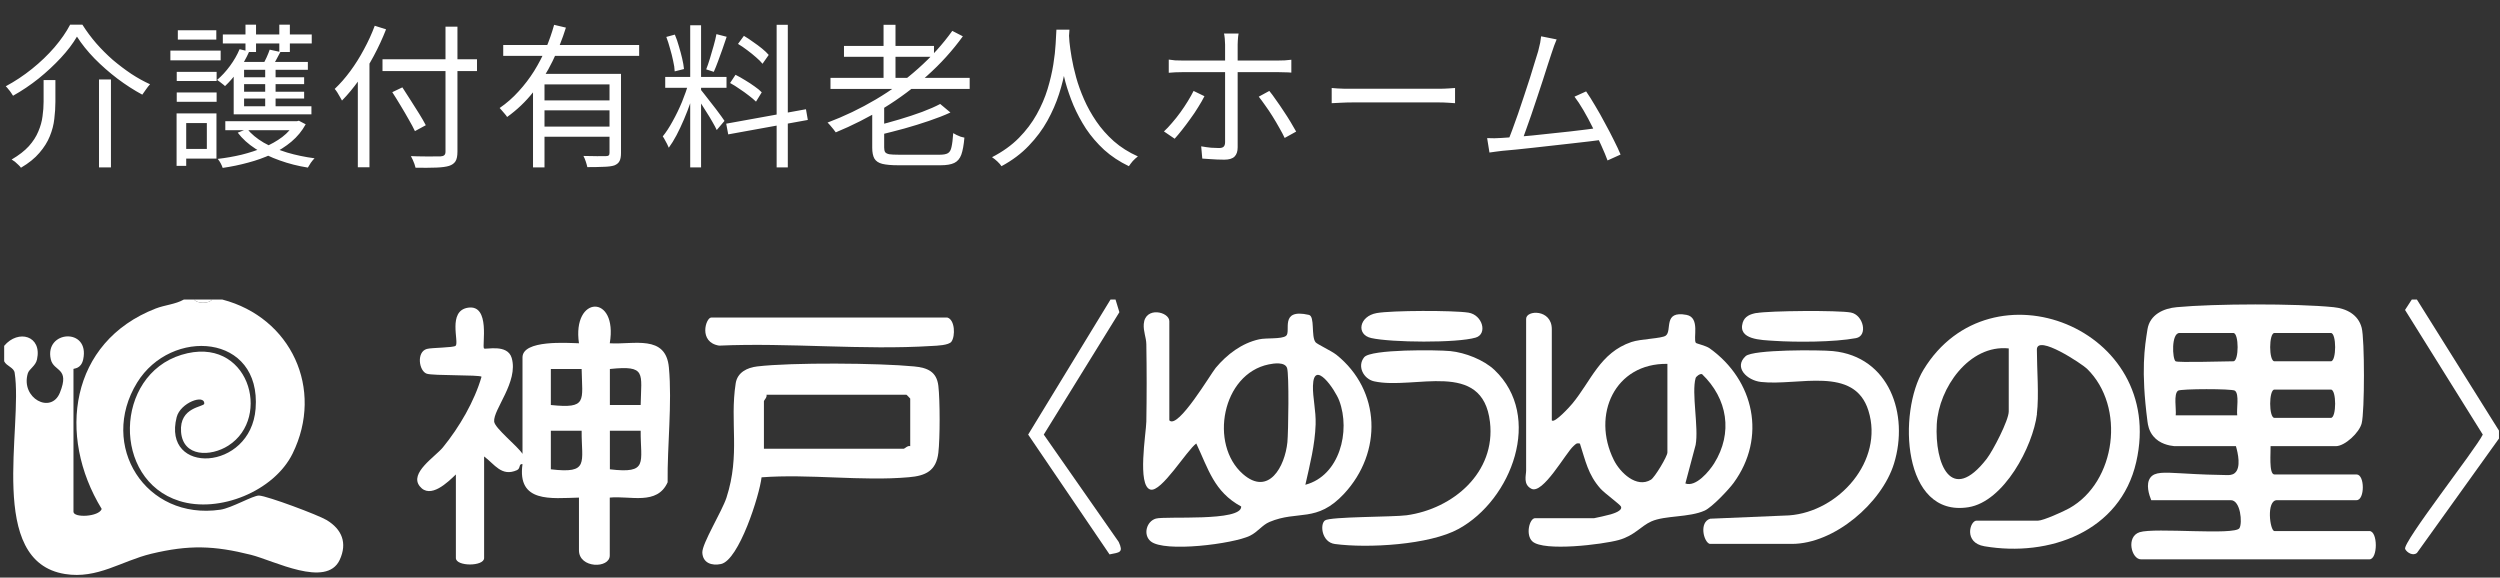
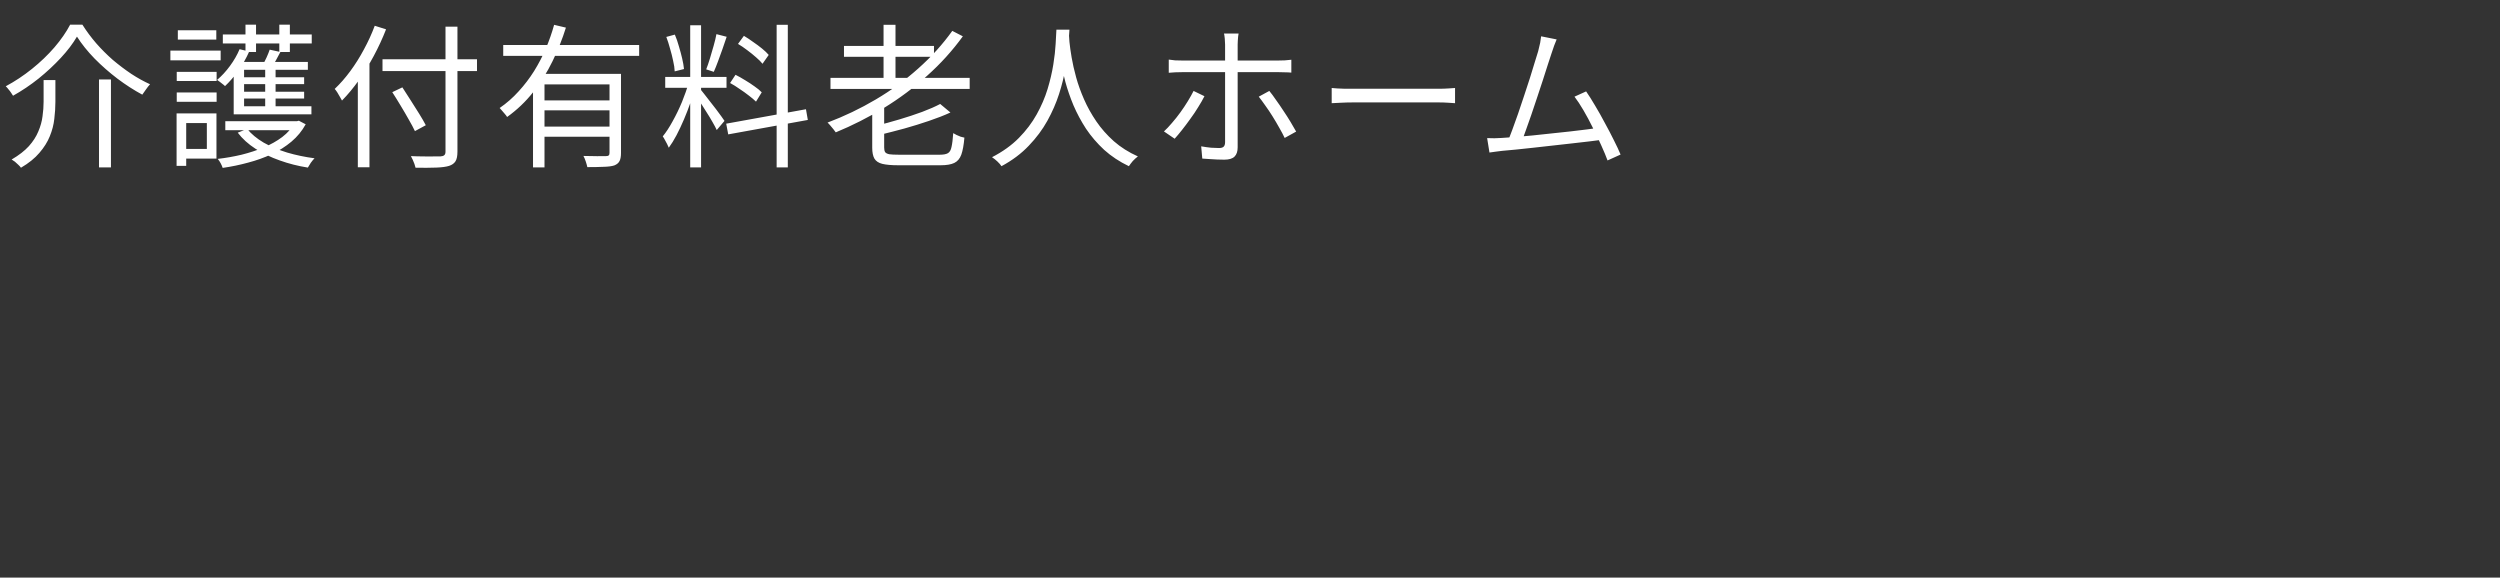
<svg xmlns="http://www.w3.org/2000/svg" width="290" height="67" viewBox="0 0 290 67" fill="none">
  <rect x="0" y="0" width="290" height="67" fill="#333333" stroke="none" />
  <g clip-path="url(#clip0_1049_1158)">
    <path d="M22.517 34.748C22.889 35.245 24.229 35.245 24.601 34.748H25.792C33.756 36.824 37.627 45.116 33.942 52.612C31.796 56.975 25.42 59.574 20.792 58.107C12.977 55.645 13.262 43.55 21.04 41.163C28.819 38.776 31.598 48.435 26.486 51.692C24.439 52.997 21.227 53.035 21.003 50.101C20.78 47.167 23.683 47.229 23.695 46.819C23.732 45.688 20.929 46.707 20.495 48.385C18.77 55.136 29.079 54.7 29.65 47.416C30.332 38.676 19.849 37.968 15.905 44.382C11.414 51.68 16.884 60.394 25.556 59.126C26.859 58.94 29.364 57.46 30.047 57.485C30.99 57.522 36.944 59.748 37.9 60.332C39.661 61.401 40.319 62.98 39.401 64.956C37.862 68.238 31.746 65.019 29.116 64.36C24.812 63.278 21.909 63.191 17.554 64.235C14.093 65.068 11.302 67.194 7.543 66.585C-1.6 65.13 2.693 49.566 1.7 43.239C1.601 42.617 0.757 42.48 0.484 41.908V40.118C2.11 38.167 4.901 38.937 4.293 41.697C4.132 42.456 3.375 42.804 3.226 43.313C2.37 46.197 5.93 48.087 6.948 45.551C8.139 42.605 6.228 43.152 5.893 41.685C5.124 38.316 10.446 37.955 9.652 41.685C9.404 42.841 8.523 42.717 8.523 42.804V59.362C8.523 60.096 11.476 59.959 11.798 59.039C6.6 50.536 8.089 39.671 18.051 35.792C19.142 35.37 20.333 35.307 21.326 34.748H22.517Z" fill="white" />
    <path d="M280.361 34.748L289.889 49.964V50.859L280.361 64.148C279.915 64.509 279.22 64.124 278.997 63.688C278.637 62.967 287.172 52.127 288.003 50.412L278.984 35.954L279.766 34.748L280.361 34.748Z" fill="white" />
    <path d="M129.401 34.748L129.848 36.215L121.077 50.412L129.773 62.868C130.344 64.111 129.885 64.074 128.706 64.31L119.266 50.412L128.818 34.748H129.413H129.401Z" fill="white" />
    <path d="M24.599 34.748C24.227 35.245 22.888 35.245 22.516 34.748H24.599Z" fill="white" />
    <path d="M263.387 51.755C263.424 52.352 263.152 55.037 263.834 55.037H273.361C274.329 55.037 274.329 58.02 273.361 58.02H264.132C262.854 58.02 263.313 61.601 263.834 61.601H274.85C275.842 61.601 275.842 64.883 274.85 64.883H248.352C247.248 64.883 246.59 62.26 248.19 61.737C249.952 61.166 259.231 62.135 259.777 61.265C260.137 60.681 259.914 58.02 258.772 58.02H249.543C249.294 57.411 248.873 56.143 249.456 55.385C249.964 54.739 250.969 54.788 252.954 54.9C255.708 55.062 256.589 55.074 258.351 55.111C258.586 55.111 258.934 55.111 259.219 54.888C260 54.266 259.591 52.526 259.368 51.755H252.222C251.614 51.693 250.51 51.482 249.791 50.611C249.257 49.977 249.158 49.269 249.108 48.896C248.327 42.904 248.786 40.256 249.108 38.192C249.381 36.502 250.957 35.768 252.508 35.632C256.912 35.221 266.315 35.196 270.694 35.632C272.17 35.781 273.56 36.477 273.957 38.031C274.304 39.361 274.304 47.715 273.957 49.095C273.696 50.176 272.009 51.755 270.955 51.755H263.362H263.387ZM252.371 41.909C252.656 42.083 258.102 41.909 259.07 41.909C259.728 41.909 259.728 38.627 259.07 38.627H252.818C251.85 38.627 251.986 41.661 252.371 41.909ZM263.834 38.627C263.176 38.627 263.176 41.909 263.834 41.909H270.384C271.041 41.909 271.041 38.627 270.384 38.627H263.834ZM259.517 48.175C259.417 47.479 259.79 45.701 259.244 45.316C258.909 45.079 252.979 45.092 252.656 45.316C252.111 45.701 252.47 47.466 252.383 48.175H259.529H259.517ZM263.834 45.191C263.176 45.191 263.176 48.473 263.834 48.473H270.384C271.041 48.473 271.041 45.191 270.384 45.191H263.834Z" fill="white" />
    <path d="M52.882 55.036C51.964 55.919 49.916 57.945 48.688 56.404C47.46 54.862 50.475 52.997 51.38 51.891C53.278 49.566 55.04 46.545 55.859 43.699C55.611 43.463 50.252 43.599 49.507 43.351C48.589 43.04 48.291 40.827 49.507 40.479C50.053 40.317 52.633 40.342 52.857 40.106C53.278 39.671 51.901 36.066 54.283 35.693C56.938 35.283 55.884 40.143 56.144 40.417C56.318 40.591 58.861 39.845 59.357 41.523C60.163 44.295 57.186 47.515 57.323 48.907C57.397 49.678 60.077 51.779 60.61 52.649V41.461C60.61 39.398 65.82 39.783 67.16 39.82C66.341 34.238 71.701 34.064 70.733 39.82C73.512 39.994 77.246 38.764 77.593 42.642C77.978 46.819 77.395 51.717 77.445 55.944C76.229 58.654 73.115 57.485 70.733 57.721V64.434C70.733 65.976 67.16 65.951 67.16 63.838V57.721C63.947 57.796 59.977 58.368 60.61 53.843C60.139 53.768 60.424 54.328 59.965 54.539C58.179 55.335 57.372 53.843 56.157 52.948V64.733C56.157 65.727 52.882 65.727 52.882 64.733V55.036ZM63.898 42.804V46.981C68.177 47.428 67.532 46.521 67.47 42.804H63.898ZM70.746 42.804V46.981H74.318C74.38 43.264 75.025 42.356 70.746 42.804ZM63.898 49.964V54.44C68.413 54.974 67.446 53.681 67.47 49.964H63.898ZM70.746 49.964V54.44C75.261 54.974 74.293 53.681 74.318 49.964H70.746Z" fill="white" />
    <path d="M180.021 48.772C180.331 49.12 182.142 47.131 182.391 46.82C184.574 44.184 185.591 40.915 189.251 39.672C190.318 39.311 192.762 39.274 193.221 38.938C194.015 38.366 192.848 35.992 195.64 36.527C197.252 36.837 196.372 39.286 196.719 39.771C196.781 39.858 197.885 40.094 198.319 40.405C203.505 44.11 204.944 50.761 201.098 56.019C200.503 56.827 198.605 58.829 197.749 59.226C195.925 60.047 193.159 59.773 191.558 60.482C190.33 61.029 189.611 62.135 187.762 62.645C185.914 63.155 179.078 64 177.763 62.807C176.932 62.061 177.416 60.109 178.073 60.109H184.921C185.02 60.109 186.621 59.736 186.857 59.661C187.167 59.562 188.234 59.251 188.035 58.766C187.936 58.518 186.137 57.225 185.653 56.678C184.214 55.062 183.916 53.446 183.271 51.457C182.85 51.357 182.787 51.519 182.527 51.743C181.621 52.538 178.967 57.411 177.627 56.69C176.659 56.181 177.031 55.149 177.031 54.577V36.987C177.031 35.942 180.009 35.843 180.009 38.18V48.772H180.021ZM193.419 42.208C187.316 42.108 184.599 48.125 187.204 53.359C187.923 54.813 189.834 56.666 191.509 55.646C191.955 55.373 193.419 52.936 193.419 52.489V42.208ZM196.694 43.849C196.198 45.577 197.066 49.592 196.694 51.606L195.503 56.081C196.719 56.541 198.27 54.664 198.84 53.757C201.048 50.214 200.403 46.248 197.438 43.401C197.178 43.314 196.744 43.687 196.694 43.849Z" fill="white" />
    <path d="M135.654 48.771C136.659 49.815 140.492 43.289 141.026 42.667C142.341 41.101 144.04 39.808 146.063 39.36C146.906 39.174 148.655 39.36 149.176 38.963C149.821 38.49 148.333 35.73 151.831 36.526C152.551 36.688 152.067 39.012 152.6 39.696C152.786 39.932 154.411 40.678 155.019 41.151C160.205 45.303 160.366 52.488 155.913 57.274C152.737 60.693 150.566 59.151 147.266 60.544C146.41 60.904 145.926 61.687 144.996 62.147C143.06 63.092 135.071 64.111 133.483 62.794C132.578 62.048 132.975 60.481 134.079 60.158C135.183 59.835 144.065 60.544 143.978 58.753C140.827 57.05 140.17 54.402 138.768 51.444C137.664 52.239 134.711 57.15 133.446 56.789C131.895 56.342 132.95 50.225 132.975 48.908C133.024 45.924 133.024 42.916 132.975 39.932C132.962 39.124 132.615 38.465 132.677 37.583C132.838 35.507 135.642 36.153 135.642 37.26V48.746L135.654 48.771ZM147.179 42.269C141.745 43.376 140.257 51.556 144.177 54.987C147.167 57.597 149.052 54.117 149.338 51.294C149.449 50.138 149.549 43.425 149.3 42.692C149.052 41.959 147.775 42.145 147.179 42.269ZM151.434 56.23C155.392 55.173 156.682 50.026 155.354 46.484C154.871 45.191 152.389 41.586 152.303 44.756C152.265 46.123 152.662 47.615 152.613 49.218C152.538 51.605 151.943 53.918 151.422 56.23H151.434Z" fill="white" />
    <path d="M236.289 48.024C235.818 51.791 232.456 58.193 228.325 58.84C220.646 60.046 220.137 47.813 223.127 42.89C230.905 30.098 251.362 38.042 247.802 53.594C245.953 61.687 237.704 64.645 230.186 63.365C227.754 62.955 228.511 60.394 229.28 60.394H236.426C237.009 60.394 239.391 59.325 240.048 58.952C245.47 55.906 246.598 47.179 242.095 42.778C241.537 42.231 236.277 38.726 236.277 40.553C236.277 42.803 236.538 45.899 236.277 48.012L236.289 48.024ZM233.014 40.416C228.412 39.944 224.901 45.016 224.665 49.205C224.417 53.805 226.328 58.554 230.459 53.221C231.178 52.288 233.014 48.758 233.014 47.726V40.416Z" fill="white" />
    <path d="M88.342 55.359C88.106 57.46 85.712 64.993 83.628 65.428C82.549 65.652 81.532 65.304 81.469 64.111C81.42 63.066 83.765 59.3 84.273 57.721C85.898 52.686 84.633 49.006 85.34 44.469C85.539 43.188 86.68 42.641 87.846 42.505C91.841 42.032 101.951 42.107 106.033 42.505C107.571 42.654 108.65 43.089 108.849 44.755C109.047 46.421 109.047 50.846 108.849 52.524C108.601 54.613 107.385 55.197 105.425 55.359C99.966 55.844 93.85 54.949 88.317 55.371L88.342 55.359ZM105.586 51.754V46.234C105.586 46.234 105.177 45.786 105.139 45.786H88.913C89.012 46.085 88.615 46.433 88.615 46.532V52.052H104.842C104.941 52.052 105.288 51.654 105.586 51.754Z" fill="white" />
-     <path d="M173.359 42.915C179.028 48.298 175.368 57.97 169.203 61.351C165.816 63.216 158.646 63.614 154.849 63.104C153.311 62.905 153.088 60.816 153.696 60.369C154.304 59.921 161.586 59.984 163.161 59.772C168.57 59.026 173.52 54.8 172.837 48.957C171.982 41.622 164.054 45.265 159.39 44.233C158.174 43.959 157.393 42.48 158.249 41.436C159.018 40.491 166.734 40.578 168.247 40.727C169.959 40.901 172.106 41.734 173.359 42.915Z" fill="white" />
    <path d="M198.328 63.092C197.608 62.868 197.075 60.556 198.39 60.17L207.533 59.785C213.326 59.362 218.549 53.432 216.738 47.639C215.1 42.368 208.587 44.793 204.282 44.308C202.67 44.134 201.069 42.617 202.496 41.312C203.352 40.529 211.106 40.578 212.619 40.727C219.169 41.374 221.464 48.075 219.703 53.781C218.288 58.355 212.78 63.092 207.855 63.092H198.328Z" fill="white" />
    <path d="M109.894 36.836C110.775 37.085 110.837 38.974 110.366 39.633C110.068 40.056 108.654 40.105 108.12 40.13C100.094 40.64 91.509 39.733 83.421 40.093C80.989 39.708 81.87 36.836 82.503 36.836H109.894Z" fill="white" />
    <path d="M203.756 36.315C205.257 36.041 213.234 35.979 214.698 36.253C216.162 36.526 216.708 38.963 215.293 39.224C212.75 39.696 208.384 39.709 205.754 39.535C204.327 39.435 201.548 39.423 202.156 37.421C202.392 36.675 203.037 36.439 203.744 36.303L203.756 36.315Z" fill="white" />
    <path d="M159.703 36.315C161.452 36.004 168.56 35.992 170.334 36.265C171.984 36.526 172.579 38.752 171.178 39.162C168.994 39.808 161.34 39.733 159.057 39.211C157.283 38.814 157.656 36.675 159.703 36.315Z" fill="white" />
  </g>
  <path d="M8.928 4.248C8.46 5.052 7.836 5.874 7.056 6.714C6.288 7.542 5.43 8.34 4.482 9.108C3.534 9.864 2.544 10.53 1.512 11.106C1.452 10.998 1.374 10.878 1.278 10.746C1.182 10.602 1.08 10.47 0.972 10.35C0.876 10.218 0.774 10.104 0.666 10.008C1.722 9.444 2.736 8.772 3.708 7.992C4.68 7.212 5.55 6.378 6.318 5.49C7.086 4.59 7.692 3.714 8.136 2.862H9.558C10.026 3.606 10.56 4.326 11.16 5.022C11.76 5.706 12.402 6.348 13.086 6.948C13.782 7.536 14.496 8.076 15.228 8.568C15.96 9.048 16.686 9.45 17.406 9.774C17.25 9.942 17.094 10.14 16.938 10.368C16.782 10.584 16.638 10.788 16.506 10.98C15.546 10.464 14.586 9.846 13.626 9.126C12.678 8.406 11.79 7.626 10.962 6.786C10.146 5.946 9.468 5.1 8.928 4.248ZM11.484 9.216H12.87V19.422H11.484V9.216ZM5.058 9.288H6.426V11.808C6.426 12.444 6.384 13.104 6.3 13.788C6.228 14.46 6.054 15.132 5.778 15.804C5.514 16.464 5.112 17.106 4.572 17.73C4.044 18.354 3.33 18.93 2.43 19.458C2.358 19.35 2.256 19.236 2.124 19.116C2.004 18.996 1.872 18.876 1.728 18.756C1.584 18.648 1.458 18.564 1.35 18.504C2.19 18.012 2.856 17.496 3.348 16.956C3.84 16.404 4.206 15.834 4.446 15.246C4.698 14.658 4.86 14.076 4.932 13.5C5.016 12.912 5.058 12.342 5.058 11.79V9.288ZM26.136 14.058H34.542V15.102H26.136V14.058ZM34.2 14.058H34.452L34.668 14.004L35.46 14.418C35.04 15.186 34.488 15.858 33.804 16.434C33.132 16.998 32.364 17.484 31.5 17.892C30.648 18.288 29.742 18.612 28.782 18.864C27.822 19.128 26.838 19.332 25.83 19.476C25.782 19.32 25.704 19.14 25.596 18.936C25.488 18.732 25.374 18.564 25.254 18.432C26.19 18.324 27.114 18.162 28.026 17.946C28.938 17.718 29.796 17.436 30.6 17.1C31.404 16.764 32.118 16.362 32.742 15.894C33.366 15.414 33.852 14.862 34.2 14.238V14.058ZM28.674 14.958C29.154 15.546 29.79 16.074 30.582 16.542C31.386 16.998 32.292 17.382 33.3 17.694C34.32 17.994 35.382 18.216 36.486 18.36C36.354 18.492 36.21 18.666 36.054 18.882C35.91 19.098 35.796 19.284 35.712 19.44C34.572 19.26 33.486 18.984 32.454 18.612C31.422 18.252 30.486 17.802 29.646 17.262C28.806 16.722 28.116 16.098 27.576 15.39L28.674 14.958ZM25.848 3.996H36.162V5.04H25.848V3.996ZM27.648 8.964H35.28V9.756H27.648V8.964ZM27.648 10.638H35.28V11.43H27.648V10.638ZM28.476 2.862H29.7V6.03H28.476V2.862ZM30.762 7.56H31.968V12.942H30.762V7.56ZM32.4 2.862H33.624V6.03H32.4V2.862ZM27.792 5.706L28.908 5.976C28.572 6.744 28.152 7.482 27.648 8.19C27.144 8.898 26.628 9.498 26.1 9.99C26.04 9.918 25.95 9.84 25.83 9.756C25.722 9.66 25.608 9.57 25.488 9.486C25.368 9.39 25.266 9.318 25.182 9.27C25.71 8.826 26.208 8.286 26.676 7.65C27.144 7.014 27.516 6.366 27.792 5.706ZM31.284 5.76L32.526 6.03C32.358 6.366 32.184 6.69 32.004 7.002C31.824 7.314 31.662 7.59 31.518 7.83L30.474 7.578C30.618 7.302 30.768 6.996 30.924 6.66C31.08 6.312 31.2 6.012 31.284 5.76ZM35.712 7.182V8.1H28.314V12.33H36.126V13.266H27.108V7.182H35.712ZM20.502 8.334H25.128V9.396H20.502V8.334ZM20.628 3.51H25.092V4.59H20.628V3.51ZM20.502 10.728H25.128V11.808H20.502V10.728ZM19.764 5.868H25.596V7.002H19.764V5.868ZM21.132 13.158H25.11V18.396H21.132V17.28H23.994V14.274H21.132V13.158ZM20.484 13.158H21.6V19.242H20.484V13.158ZM44.37 6.876H55.332V8.244H44.37V6.876ZM51.678 3.096H53.064V17.586C53.064 18.102 52.986 18.48 52.83 18.72C52.674 18.96 52.428 19.134 52.092 19.242C51.744 19.35 51.252 19.416 50.616 19.44C49.98 19.464 49.176 19.47 48.204 19.458C48.18 19.338 48.138 19.194 48.078 19.026C48.018 18.87 47.952 18.708 47.88 18.54C47.808 18.384 47.736 18.24 47.664 18.108C48.168 18.132 48.654 18.144 49.122 18.144C49.602 18.156 50.016 18.156 50.364 18.144C50.712 18.144 50.952 18.144 51.084 18.144C51.3 18.132 51.45 18.084 51.534 18C51.63 17.928 51.678 17.79 51.678 17.586V3.096ZM45.504 10.692L46.674 10.134C46.986 10.602 47.31 11.106 47.646 11.646C47.994 12.186 48.324 12.708 48.636 13.212C48.948 13.716 49.2 14.154 49.392 14.526L48.132 15.21C47.952 14.826 47.712 14.376 47.412 13.86C47.124 13.344 46.812 12.81 46.476 12.258C46.14 11.694 45.816 11.172 45.504 10.692ZM41.508 7.776L42.858 6.426V6.444V19.404H41.508V7.776ZM43.47 2.988L44.784 3.402C44.376 4.446 43.902 5.472 43.362 6.48C42.822 7.488 42.24 8.436 41.616 9.324C40.992 10.2 40.344 10.98 39.672 11.664C39.624 11.556 39.546 11.418 39.438 11.25C39.342 11.07 39.24 10.896 39.132 10.728C39.024 10.56 38.922 10.422 38.826 10.314C39.45 9.726 40.05 9.042 40.626 8.262C41.202 7.482 41.73 6.642 42.21 5.742C42.702 4.842 43.122 3.924 43.47 2.988ZM58.374 5.22H74.142V6.48H58.374V5.22ZM62.784 11.646H71.226V12.798H62.784V11.646ZM61.83 8.568H71.01V9.792H63.162V19.422H61.83V8.568ZM70.704 8.568H72.036V17.748C72.036 18.144 71.982 18.45 71.874 18.666C71.766 18.894 71.562 19.068 71.262 19.188C70.962 19.284 70.554 19.338 70.038 19.35C69.534 19.374 68.898 19.386 68.13 19.386C68.094 19.206 68.034 18.99 67.95 18.738C67.866 18.486 67.776 18.27 67.68 18.09C68.076 18.102 68.448 18.108 68.796 18.108C69.156 18.12 69.468 18.12 69.732 18.108C69.996 18.108 70.188 18.108 70.308 18.108C70.464 18.108 70.566 18.078 70.614 18.018C70.674 17.97 70.704 17.874 70.704 17.73V8.568ZM64.278 2.88L65.646 3.204C65.238 4.512 64.722 5.808 64.098 7.092C63.474 8.376 62.724 9.576 61.848 10.692C60.972 11.796 59.964 12.756 58.824 13.572C58.764 13.464 58.68 13.35 58.572 13.23C58.464 13.098 58.356 12.972 58.248 12.852C58.14 12.72 58.044 12.612 57.96 12.528C58.764 11.976 59.496 11.334 60.156 10.602C60.828 9.87 61.428 9.084 61.956 8.244C62.484 7.392 62.94 6.516 63.324 5.616C63.708 4.704 64.026 3.792 64.278 2.88ZM62.784 14.688H71.226V15.858H62.784V14.688ZM80.064 2.934H81.324V19.422H80.064V2.934ZM77.166 8.928H84.276V10.188H77.166V8.928ZM79.884 9.594L80.694 9.936C80.538 10.56 80.34 11.208 80.1 11.88C79.872 12.54 79.62 13.194 79.344 13.842C79.068 14.49 78.78 15.102 78.48 15.678C78.18 16.242 77.88 16.728 77.58 17.136C77.532 17.004 77.466 16.86 77.382 16.704C77.31 16.548 77.226 16.392 77.13 16.236C77.046 16.068 76.962 15.93 76.878 15.822C77.262 15.354 77.646 14.766 78.03 14.058C78.426 13.35 78.786 12.606 79.11 11.826C79.434 11.034 79.692 10.29 79.884 9.594ZM81.306 10.422C81.402 10.53 81.54 10.704 81.72 10.944C81.912 11.184 82.122 11.454 82.35 11.754C82.59 12.054 82.824 12.354 83.052 12.654C83.28 12.954 83.484 13.23 83.664 13.482C83.844 13.722 83.97 13.902 84.042 14.022L83.142 15.084C83.034 14.844 82.872 14.538 82.656 14.166C82.44 13.782 82.2 13.386 81.936 12.978C81.684 12.558 81.438 12.168 81.198 11.808C80.97 11.448 80.784 11.172 80.64 10.98L81.306 10.422ZM77.292 4.284L78.282 4.014C78.462 4.434 78.618 4.884 78.75 5.364C78.894 5.844 79.02 6.312 79.128 6.768C79.236 7.224 79.308 7.638 79.344 8.01L78.264 8.28C78.252 7.92 78.192 7.512 78.084 7.056C77.988 6.588 77.868 6.114 77.724 5.634C77.592 5.142 77.448 4.692 77.292 4.284ZM83.106 3.96L84.294 4.266C84.15 4.71 83.988 5.184 83.808 5.688C83.64 6.18 83.466 6.66 83.286 7.128C83.118 7.584 82.956 7.986 82.8 8.334L81.918 8.046C82.062 7.686 82.206 7.266 82.35 6.786C82.506 6.294 82.65 5.802 82.782 5.31C82.926 4.806 83.034 4.356 83.106 3.96ZM90.09 2.88H91.386V19.422H90.09V2.88ZM84.24 14.346L93.492 12.672L93.708 13.914L84.474 15.588L84.24 14.346ZM85.608 5.094L86.292 4.158C86.64 4.362 86.994 4.596 87.354 4.86C87.726 5.112 88.074 5.37 88.398 5.634C88.722 5.898 88.98 6.144 89.172 6.372L88.452 7.398C88.272 7.17 88.02 6.918 87.696 6.642C87.384 6.366 87.042 6.09 86.67 5.814C86.31 5.538 85.956 5.298 85.608 5.094ZM84.69 9.63L85.32 8.676C85.68 8.856 86.052 9.066 86.436 9.306C86.82 9.534 87.186 9.774 87.534 10.026C87.882 10.266 88.158 10.494 88.362 10.71L87.696 11.79C87.48 11.574 87.204 11.34 86.868 11.088C86.532 10.824 86.172 10.566 85.788 10.314C85.416 10.05 85.05 9.822 84.69 9.63ZM96.336 9.036H112.482V10.314H96.336V9.036ZM97.902 5.328H108.342V6.588H97.902V5.328ZM102.492 2.88H103.878V9.72H102.492V2.88ZM109.062 12.06L110.25 13.05C109.518 13.386 108.69 13.71 107.766 14.022C106.854 14.334 105.906 14.628 104.922 14.904C103.95 15.168 102.996 15.414 102.06 15.642C102.024 15.498 101.958 15.324 101.862 15.12C101.778 14.904 101.694 14.73 101.61 14.598C102.522 14.37 103.44 14.118 104.364 13.842C105.288 13.566 106.158 13.278 106.974 12.978C107.802 12.666 108.498 12.36 109.062 12.06ZM110.466 3.582L111.69 4.212C110.49 5.868 109.11 7.392 107.55 8.784C106.002 10.176 104.328 11.424 102.528 12.528C100.728 13.62 98.868 14.562 96.948 15.354C96.888 15.258 96.798 15.138 96.678 14.994C96.558 14.85 96.438 14.706 96.318 14.562C96.198 14.418 96.09 14.304 95.994 14.22C97.938 13.488 99.804 12.594 101.592 11.538C103.38 10.482 105.024 9.282 106.524 7.938C108.036 6.594 109.35 5.142 110.466 3.582ZM101.178 11.862H102.564V17.118C102.564 17.346 102.6 17.52 102.672 17.64C102.756 17.76 102.918 17.844 103.158 17.892C103.398 17.928 103.752 17.946 104.22 17.946C104.352 17.946 104.568 17.946 104.868 17.946C105.18 17.946 105.534 17.946 105.93 17.946C106.338 17.946 106.746 17.946 107.154 17.946C107.562 17.946 107.934 17.946 108.27 17.946C108.618 17.946 108.876 17.946 109.044 17.946C109.452 17.946 109.758 17.886 109.962 17.766C110.166 17.646 110.304 17.406 110.376 17.046C110.46 16.686 110.526 16.152 110.574 15.444C110.682 15.516 110.814 15.588 110.97 15.66C111.126 15.732 111.282 15.798 111.438 15.858C111.594 15.906 111.738 15.942 111.87 15.966C111.798 16.818 111.678 17.478 111.51 17.946C111.342 18.402 111.072 18.72 110.7 18.9C110.328 19.08 109.8 19.17 109.116 19.17C109.008 19.17 108.786 19.17 108.45 19.17C108.114 19.17 107.724 19.17 107.28 19.17C106.848 19.17 106.41 19.17 105.966 19.17C105.534 19.17 105.15 19.17 104.814 19.17C104.49 19.17 104.28 19.17 104.184 19.17C103.404 19.17 102.792 19.116 102.348 19.008C101.916 18.9 101.61 18.696 101.43 18.396C101.262 18.096 101.178 17.676 101.178 17.136V11.862ZM122.544 3.438H124.056C124.032 3.906 123.99 4.524 123.93 5.292C123.87 6.06 123.756 6.93 123.588 7.902C123.432 8.862 123.186 9.864 122.85 10.908C122.514 11.952 122.064 12.984 121.5 14.004C120.936 15.024 120.216 15.99 119.34 16.902C118.476 17.814 117.42 18.606 116.172 19.278C116.064 19.11 115.908 18.93 115.704 18.738C115.5 18.546 115.29 18.378 115.074 18.234C116.31 17.598 117.348 16.854 118.188 16.002C119.028 15.15 119.718 14.238 120.258 13.266C120.798 12.294 121.218 11.316 121.518 10.332C121.818 9.336 122.04 8.388 122.184 7.488C122.328 6.588 122.418 5.79 122.454 5.094C122.502 4.386 122.532 3.834 122.544 3.438ZM123.984 3.798C123.996 4.002 124.02 4.356 124.056 4.86C124.104 5.352 124.188 5.952 124.308 6.66C124.428 7.368 124.602 8.136 124.83 8.964C125.058 9.792 125.364 10.644 125.748 11.52C126.132 12.396 126.606 13.248 127.17 14.076C127.734 14.904 128.412 15.672 129.204 16.38C129.996 17.076 130.926 17.664 131.994 18.144C131.79 18.3 131.592 18.48 131.4 18.684C131.22 18.9 131.07 19.098 130.95 19.278C129.87 18.762 128.916 18.132 128.088 17.388C127.272 16.632 126.57 15.816 125.982 14.94C125.406 14.052 124.92 13.146 124.524 12.222C124.14 11.298 123.828 10.398 123.588 9.522C123.348 8.634 123.168 7.812 123.048 7.056C122.928 6.288 122.844 5.634 122.796 5.094C122.748 4.542 122.718 4.146 122.706 3.906L123.984 3.798ZM143.676 3.888C143.664 3.972 143.646 4.092 143.622 4.248C143.61 4.392 143.598 4.548 143.586 4.716C143.574 4.884 143.568 5.034 143.568 5.166C143.568 5.478 143.568 5.844 143.568 6.264C143.568 6.672 143.568 7.074 143.568 7.47C143.568 7.866 143.568 8.214 143.568 8.514C143.568 8.754 143.568 9.102 143.568 9.558C143.568 10.014 143.568 10.53 143.568 11.106C143.568 11.67 143.568 12.258 143.568 12.87C143.568 13.482 143.568 14.07 143.568 14.634C143.568 15.186 143.568 15.684 143.568 16.128C143.568 16.56 143.568 16.884 143.568 17.1C143.568 17.568 143.448 17.922 143.208 18.162C142.968 18.402 142.572 18.522 142.02 18.522C141.768 18.522 141.486 18.516 141.174 18.504C140.874 18.492 140.574 18.474 140.274 18.45C139.974 18.438 139.704 18.42 139.464 18.396L139.338 16.974C139.734 17.046 140.118 17.1 140.49 17.136C140.874 17.16 141.18 17.172 141.408 17.172C141.66 17.172 141.84 17.118 141.948 17.01C142.056 16.902 142.11 16.728 142.11 16.488C142.11 16.32 142.11 16.032 142.11 15.624C142.11 15.216 142.11 14.736 142.11 14.184C142.11 13.632 142.11 13.056 142.11 12.456C142.11 11.856 142.11 11.286 142.11 10.746C142.11 10.194 142.11 9.72 142.11 9.324C142.11 8.928 142.11 8.658 142.11 8.514C142.11 8.298 142.11 7.986 142.11 7.578C142.11 7.17 142.11 6.744 142.11 6.3C142.11 5.856 142.11 5.478 142.11 5.166C142.11 4.974 142.098 4.746 142.074 4.482C142.05 4.218 142.02 4.02 141.984 3.888H143.676ZM135.576 6.912C135.84 6.948 136.086 6.978 136.314 7.002C136.554 7.014 136.818 7.02 137.106 7.02C137.25 7.02 137.544 7.02 137.988 7.02C138.432 7.02 138.966 7.02 139.59 7.02C140.226 7.02 140.904 7.02 141.624 7.02C142.344 7.02 143.064 7.02 143.784 7.02C144.516 7.02 145.194 7.02 145.818 7.02C146.454 7.02 146.988 7.02 147.42 7.02C147.864 7.02 148.164 7.02 148.32 7.02C148.536 7.02 148.776 7.014 149.04 7.002C149.316 6.978 149.568 6.954 149.796 6.93V8.424C149.556 8.4 149.31 8.388 149.058 8.388C148.806 8.376 148.566 8.37 148.338 8.37C148.182 8.37 147.882 8.37 147.438 8.37C147.006 8.37 146.472 8.37 145.836 8.37C145.212 8.37 144.54 8.37 143.82 8.37C143.1 8.37 142.38 8.37 141.66 8.37C140.94 8.37 140.262 8.37 139.626 8.37C139.002 8.37 138.468 8.37 138.024 8.37C137.58 8.37 137.28 8.37 137.124 8.37C136.848 8.37 136.584 8.376 136.332 8.388C136.08 8.4 135.828 8.418 135.576 8.442V6.912ZM139.716 11.16C139.524 11.544 139.284 11.964 138.996 12.42C138.72 12.876 138.414 13.332 138.078 13.788C137.754 14.244 137.43 14.676 137.106 15.084C136.794 15.48 136.512 15.816 136.26 16.092L135.018 15.246C135.318 14.97 135.63 14.64 135.954 14.256C136.29 13.872 136.614 13.464 136.926 13.032C137.238 12.6 137.526 12.168 137.79 11.736C138.054 11.304 138.276 10.908 138.456 10.548L139.716 11.16ZM147.24 10.548C147.48 10.836 147.738 11.184 148.014 11.592C148.302 11.988 148.59 12.408 148.878 12.852C149.178 13.296 149.454 13.728 149.706 14.148C149.958 14.568 150.174 14.94 150.354 15.264L149.022 16.002C148.854 15.642 148.644 15.246 148.392 14.814C148.152 14.382 147.894 13.944 147.618 13.5C147.342 13.056 147.06 12.636 146.772 12.24C146.496 11.844 146.244 11.502 146.016 11.214L147.24 10.548ZM154.476 10.206C154.656 10.218 154.878 10.236 155.142 10.26C155.406 10.272 155.694 10.284 156.006 10.296C156.33 10.296 156.654 10.296 156.978 10.296C157.17 10.296 157.464 10.296 157.86 10.296C158.268 10.296 158.742 10.296 159.282 10.296C159.822 10.296 160.392 10.296 160.992 10.296C161.604 10.296 162.21 10.296 162.81 10.296C163.422 10.296 163.998 10.296 164.538 10.296C165.09 10.296 165.564 10.296 165.96 10.296C166.356 10.296 166.65 10.296 166.842 10.296C167.298 10.296 167.688 10.284 168.012 10.26C168.336 10.236 168.594 10.218 168.786 10.206V11.97C168.606 11.958 168.336 11.94 167.976 11.916C167.628 11.892 167.256 11.88 166.86 11.88C166.668 11.88 166.368 11.88 165.96 11.88C165.552 11.88 165.078 11.88 164.538 11.88C164.01 11.88 163.44 11.88 162.828 11.88C162.216 11.88 161.604 11.88 160.992 11.88C160.392 11.88 159.822 11.88 159.282 11.88C158.754 11.88 158.286 11.88 157.878 11.88C157.47 11.88 157.17 11.88 156.978 11.88C156.486 11.88 156.018 11.892 155.574 11.916C155.13 11.928 154.764 11.946 154.476 11.97V10.206ZM180.571 4.572C180.487 4.8 180.391 5.04 180.283 5.292C180.187 5.544 180.079 5.862 179.959 6.246C179.851 6.546 179.713 6.966 179.545 7.506C179.377 8.046 179.185 8.646 178.969 9.306C178.765 9.954 178.543 10.626 178.303 11.322C178.075 12.018 177.847 12.696 177.619 13.356C177.391 14.016 177.181 14.61 176.989 15.138C176.809 15.654 176.653 16.068 176.521 16.38L174.883 16.434C175.039 16.074 175.219 15.618 175.423 15.066C175.627 14.514 175.849 13.896 176.089 13.212C176.329 12.528 176.563 11.832 176.791 11.124C177.031 10.404 177.259 9.708 177.475 9.036C177.691 8.364 177.877 7.758 178.033 7.218C178.201 6.678 178.333 6.252 178.429 5.94C178.537 5.52 178.615 5.19 178.663 4.95C178.711 4.698 178.747 4.452 178.771 4.212L180.571 4.572ZM183.991 10.602C184.315 11.07 184.663 11.622 185.035 12.258C185.419 12.894 185.797 13.566 186.169 14.274C186.553 14.97 186.901 15.636 187.213 16.272C187.537 16.908 187.795 17.46 187.987 17.928L186.475 18.612C186.295 18.12 186.055 17.544 185.755 16.884C185.455 16.212 185.125 15.522 184.765 14.814C184.417 14.106 184.057 13.434 183.685 12.798C183.313 12.162 182.965 11.634 182.641 11.214L183.991 10.602ZM174.181 16.002C174.613 15.978 175.135 15.942 175.747 15.894C176.371 15.834 177.043 15.774 177.763 15.714C178.483 15.642 179.215 15.564 179.959 15.48C180.715 15.396 181.447 15.318 182.155 15.246C182.863 15.162 183.511 15.084 184.099 15.012C184.687 14.928 185.173 14.862 185.557 14.814L185.953 16.2C185.545 16.26 185.029 16.326 184.405 16.398C183.781 16.47 183.103 16.548 182.371 16.632C181.651 16.704 180.901 16.788 180.121 16.884C179.353 16.968 178.603 17.052 177.871 17.136C177.139 17.22 176.461 17.292 175.837 17.352C175.213 17.412 174.691 17.46 174.271 17.496C174.043 17.52 173.803 17.55 173.551 17.586C173.299 17.622 173.041 17.658 172.777 17.694L172.507 16.02C172.783 16.032 173.065 16.038 173.353 16.038C173.653 16.026 173.929 16.014 174.181 16.002Z" fill="white" />
  <defs>
    <clipPath id="clip0_1049_1158">
-       <rect width="289.397" height="31.961" fill="white" transform="translate(0.484 34.748)" />
-     </clipPath>
+       </clipPath>
  </defs>
</svg>